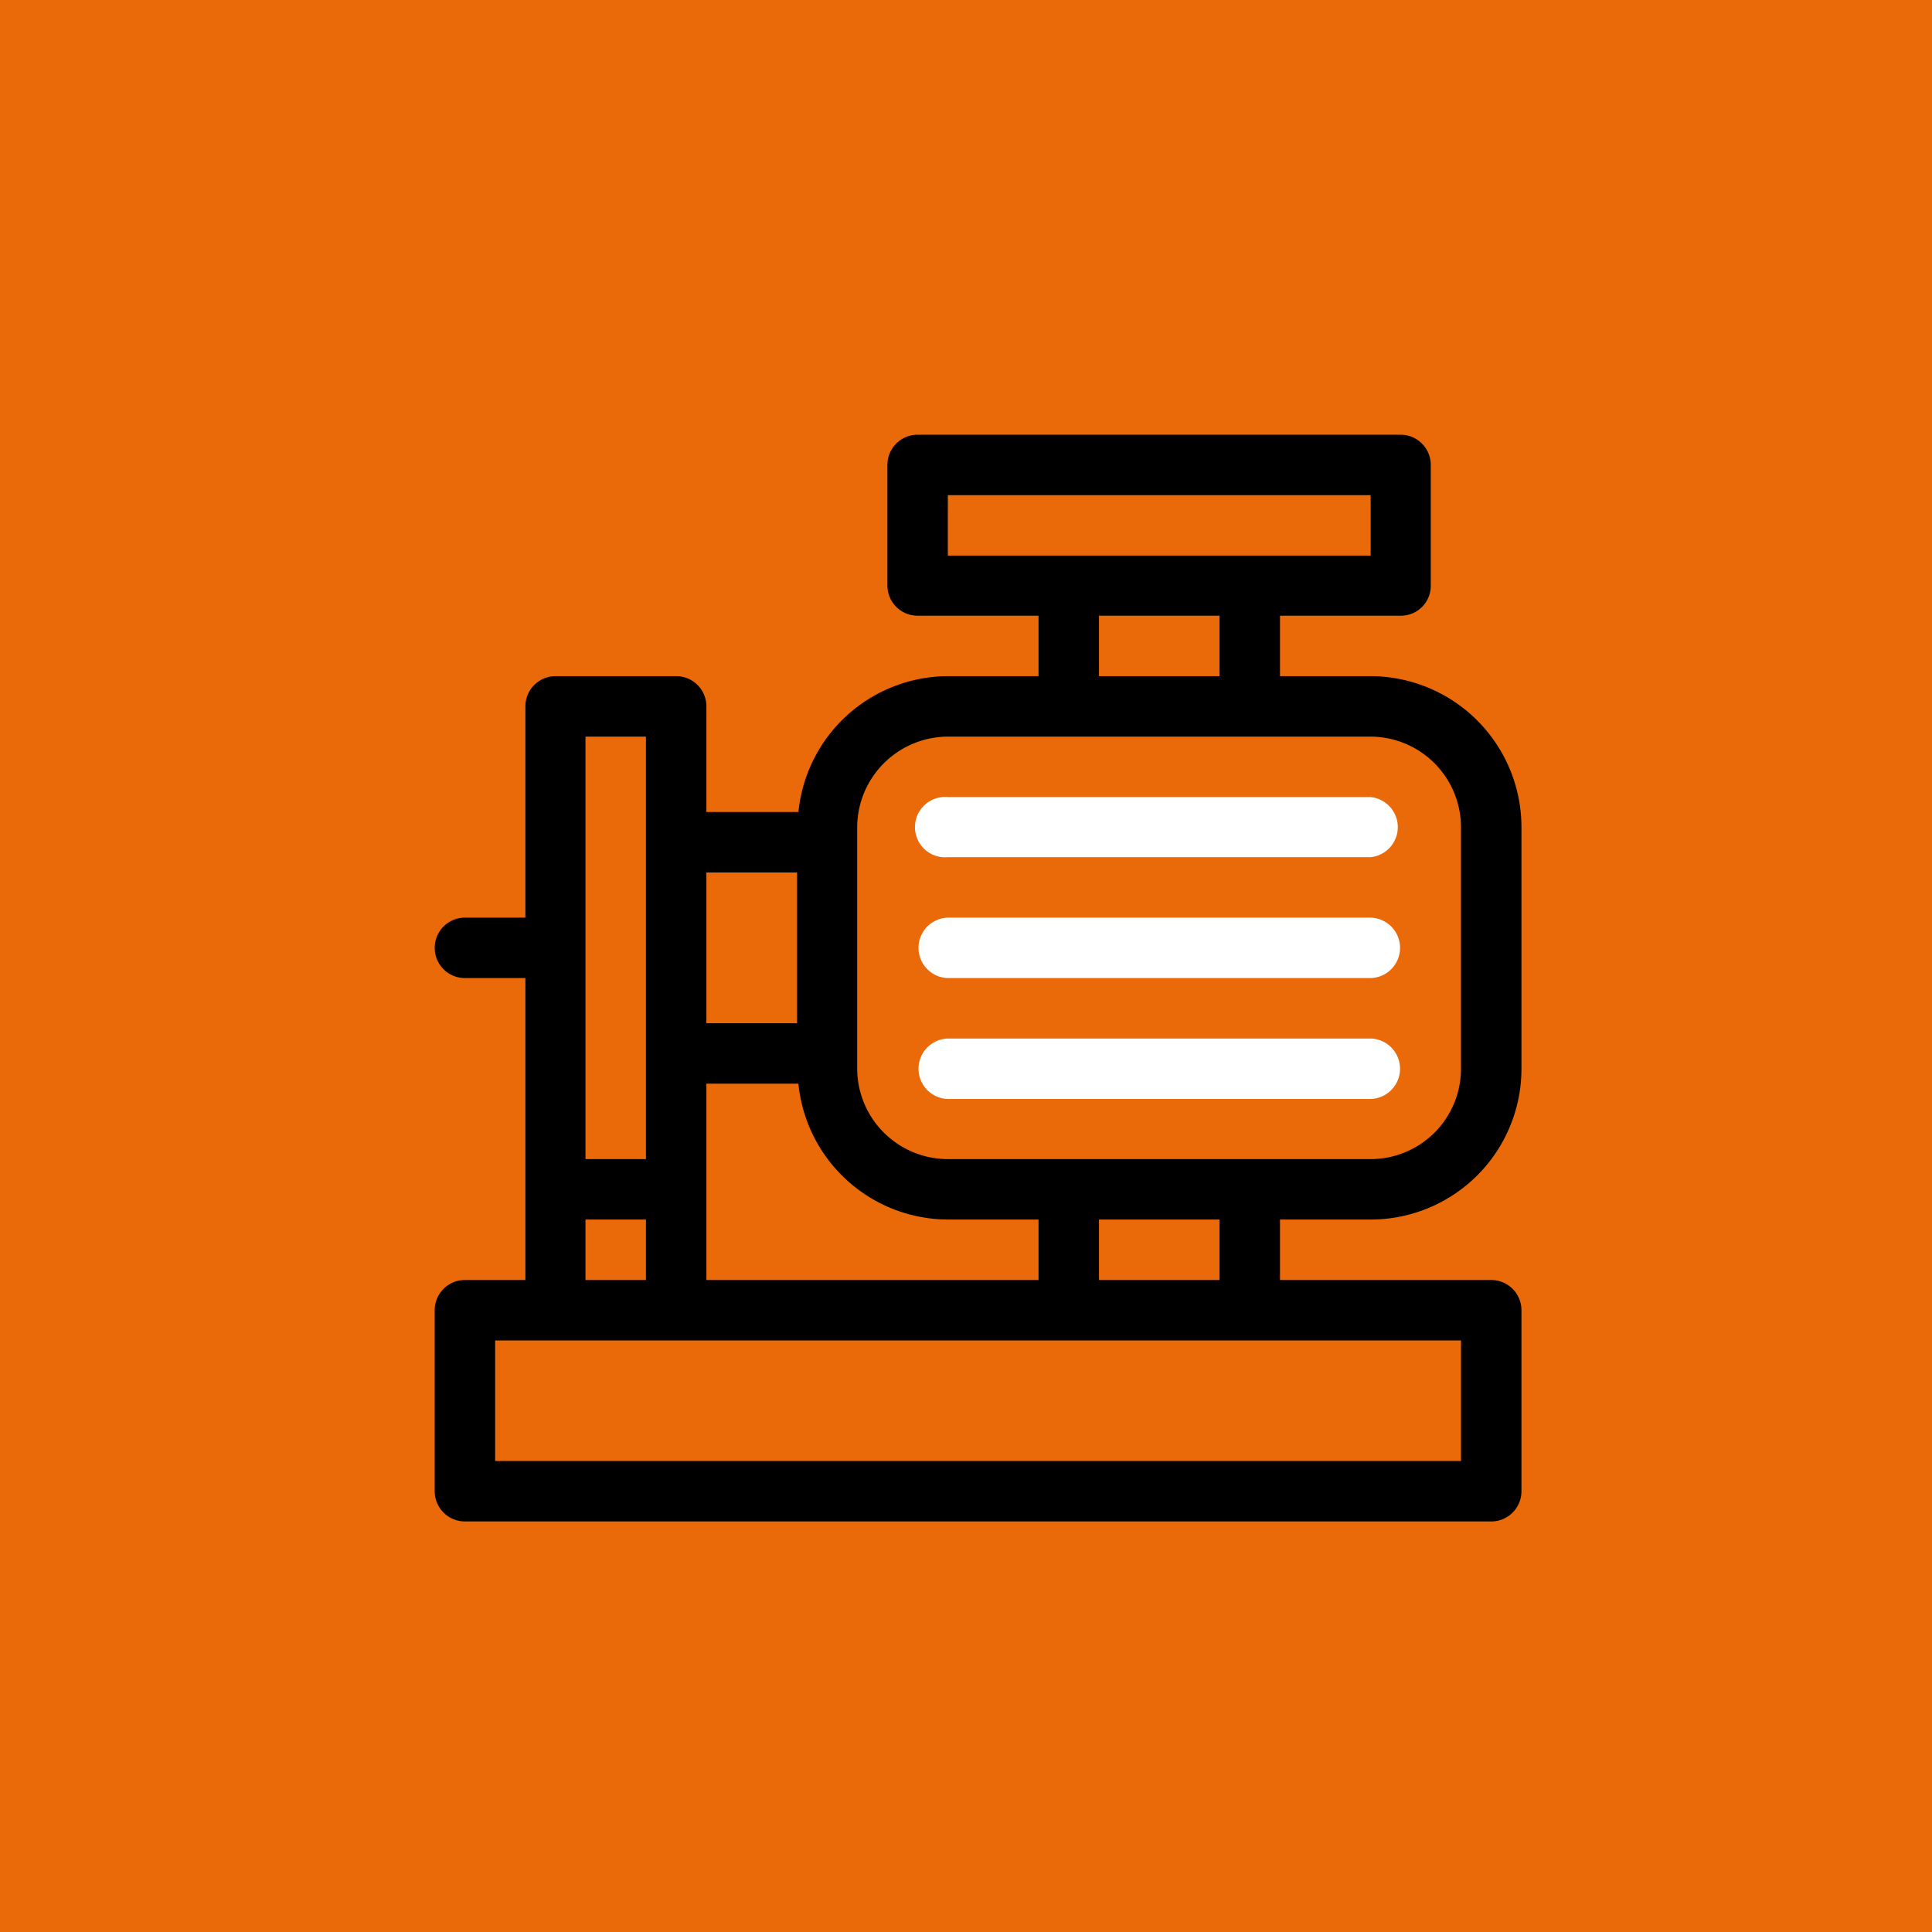
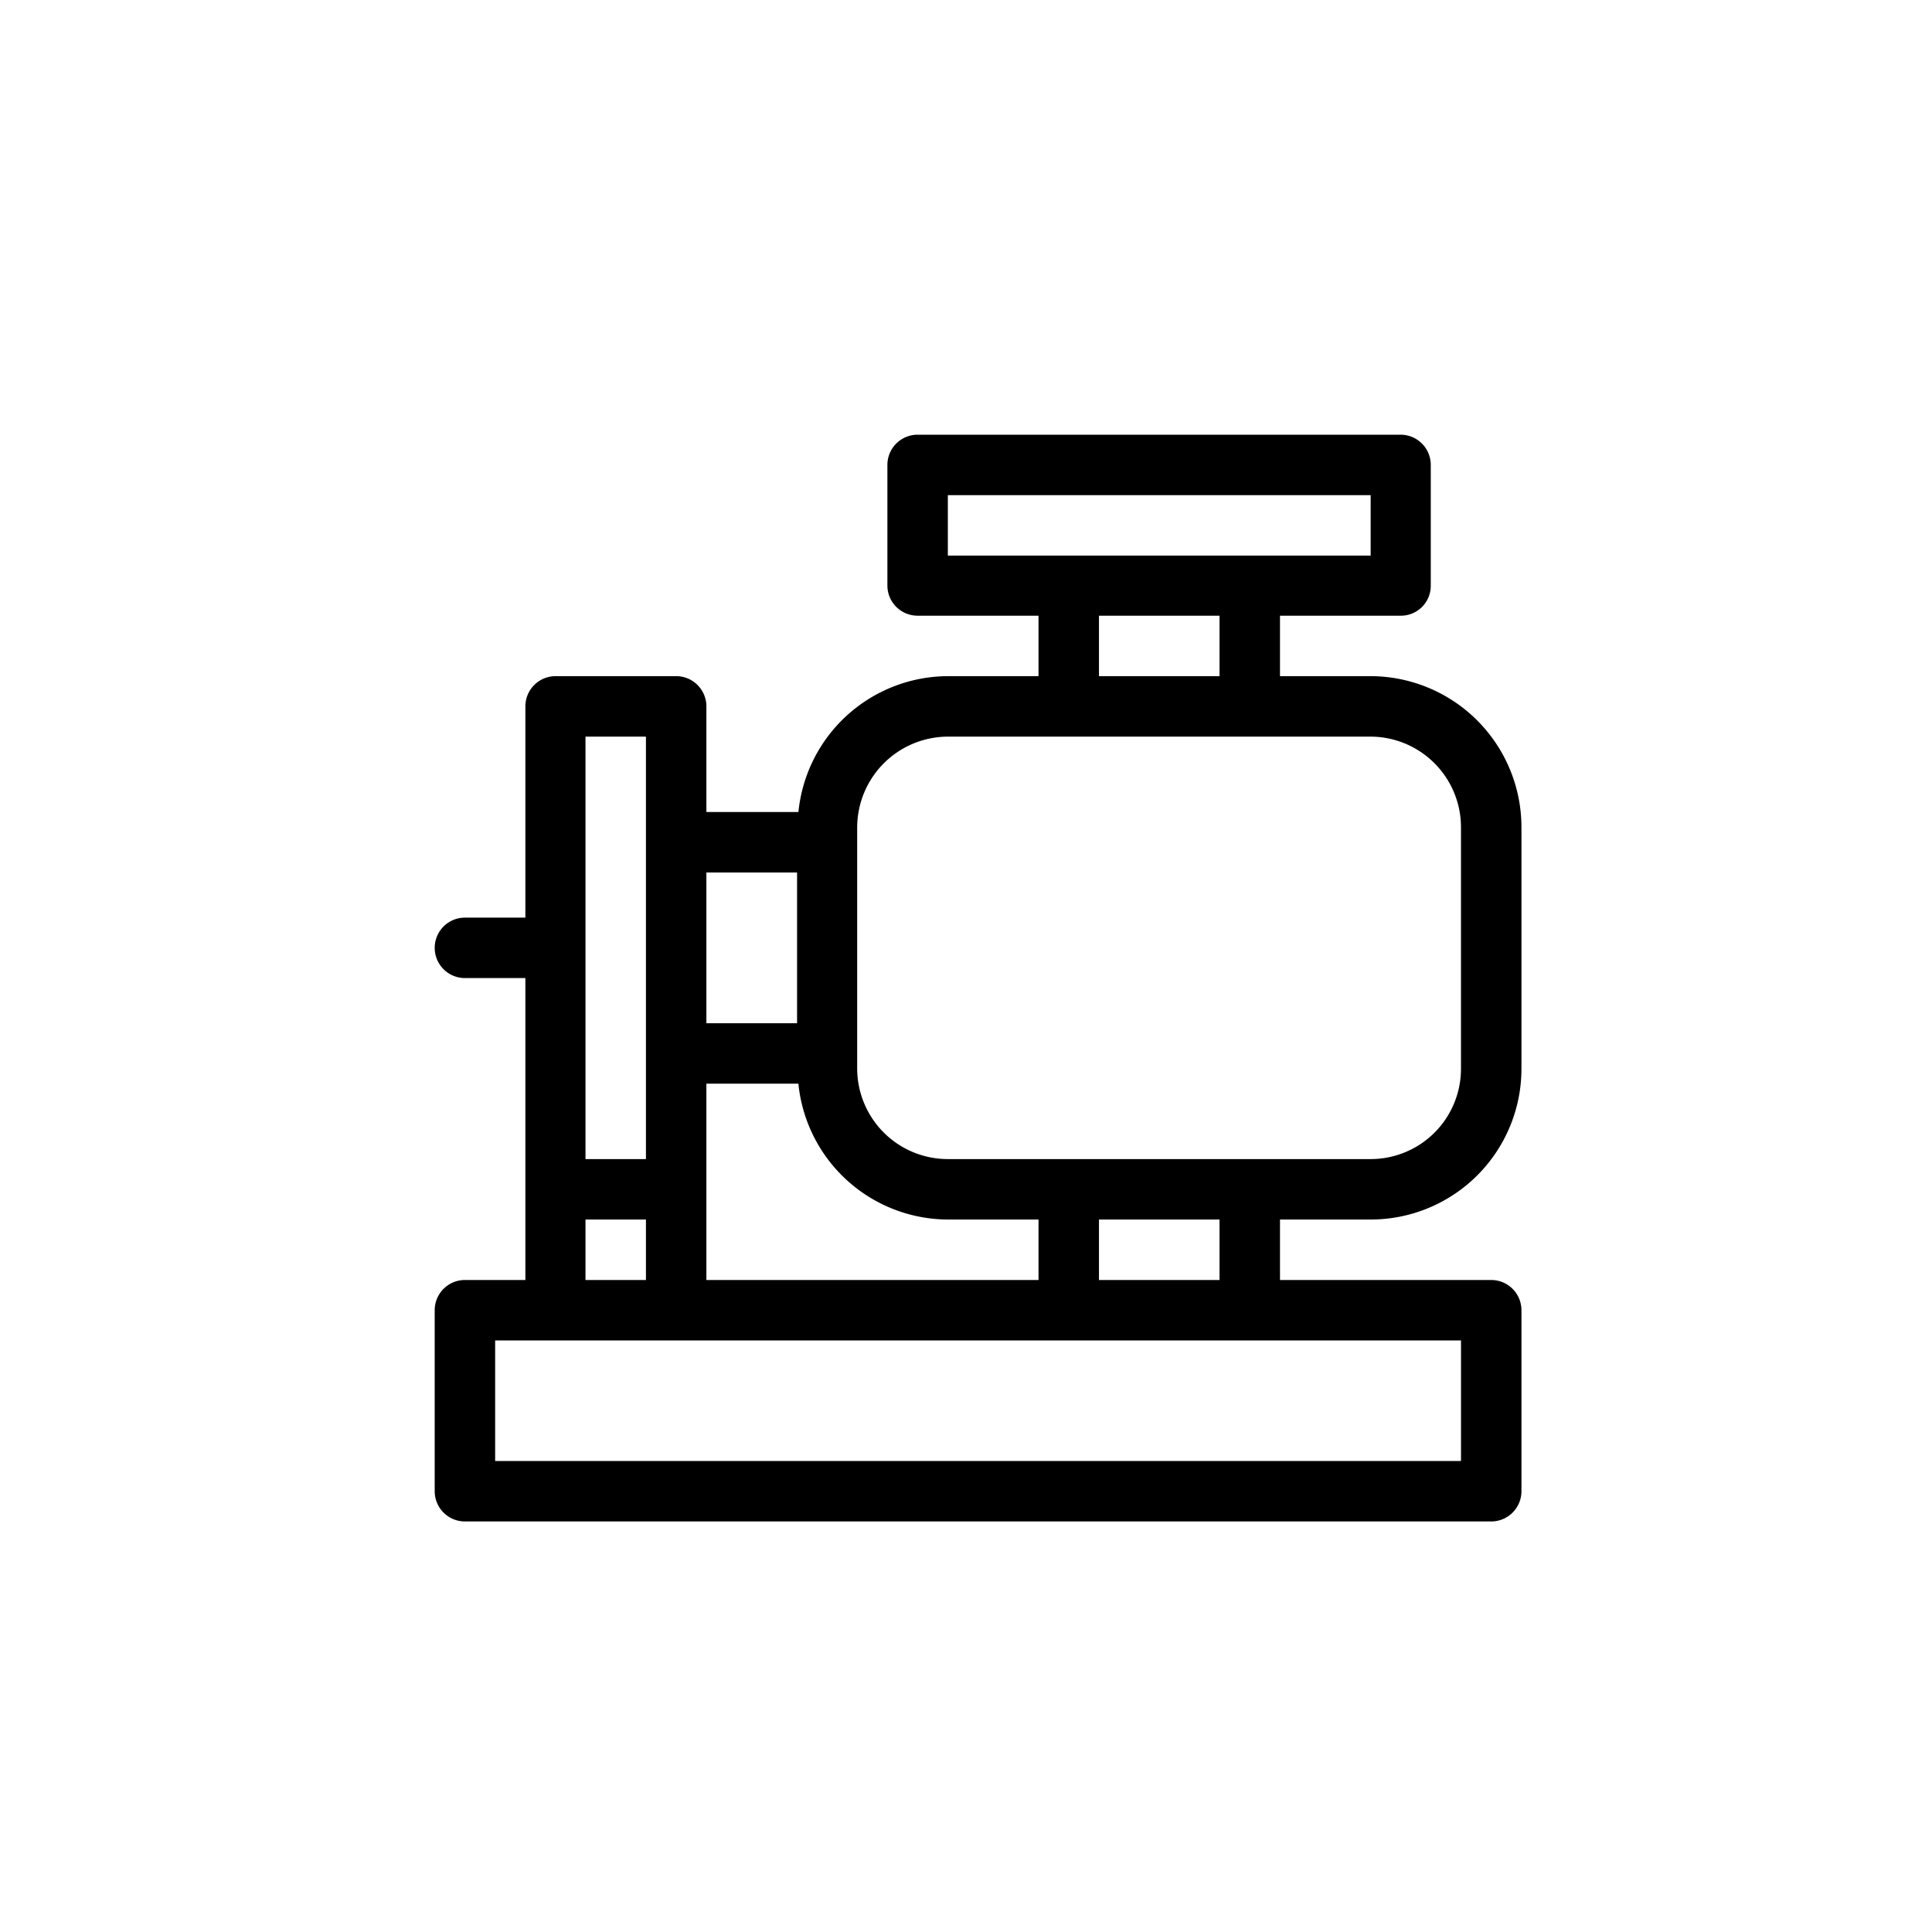
<svg xmlns="http://www.w3.org/2000/svg" width="80" height="80" fill="none">
-   <path fill="#EA6908" d="M0 0h80v80H0z" />
  <path fill="#000" d="M56.756 50.498A6.244 6.244 0 0 0 63 44.255v-9.999a6.258 6.258 0 0 0-6.244-6.258h-3.754v-2.503h4.992a1.238 1.238 0 0 0 1.251-1.251v-4.992A1.251 1.251 0 0 0 57.994 18H37.997a1.252 1.252 0 0 0-1.252 1.252v4.992a1.251 1.251 0 0 0 1.252 1.251h5.006v2.503h-3.755a6.243 6.243 0 0 0-6.187 5.625H29.25V29.25a1.252 1.252 0 0 0-1.252-1.252h-4.992a1.251 1.251 0 0 0-1.251 1.252v8.747h-2.503a1.251 1.251 0 1 0 0 2.503h2.503v12.502h-2.503A1.251 1.251 0 0 0 18 54.253v7.495A1.252 1.252 0 0 0 19.252 63h42.496A1.252 1.252 0 0 0 63 61.748v-7.495a1.252 1.252 0 0 0-1.252-1.251h-8.746v-2.504h3.754ZM39.248 20.503h17.508v2.503H39.248v-2.503Zm6.258 4.992h4.992v2.503h-4.992v-2.503Zm-10.012 8.761a3.769 3.769 0 0 1 3.754-3.754h17.508a3.755 3.755 0 0 1 3.74 3.754v9.999a3.74 3.74 0 0 1-3.74 3.74H39.248a3.755 3.755 0 0 1-3.754-3.74v-9.999ZM29.25 53.002v-8.129h3.81a6.244 6.244 0 0 0 6.188 5.625h3.755v2.504H29.25Zm3.755-16.875v6.243H29.25v-6.243h3.755Zm-8.761-5.625h2.503v17.493h-2.503V30.502Zm0 19.996h2.503v2.504h-2.503v-2.504Zm36.253 9.999H20.503v-4.992h39.994v4.992Zm-9.999-7.495h-4.992v-2.504h4.992v2.504Z" />
  <path fill="#fff" d="M39.248 35.494h17.508a1.251 1.251 0 0 0 0-2.489H39.248a1.25 1.25 0 1 0 0 2.49ZM39.249 40.5h17.507a1.252 1.252 0 0 0 0-2.503H39.25a1.252 1.252 0 0 0 0 2.503ZM39.249 45.506h17.507a1.252 1.252 0 0 0 0-2.503H39.25a1.252 1.252 0 0 0 0 2.503Z" />
</svg>